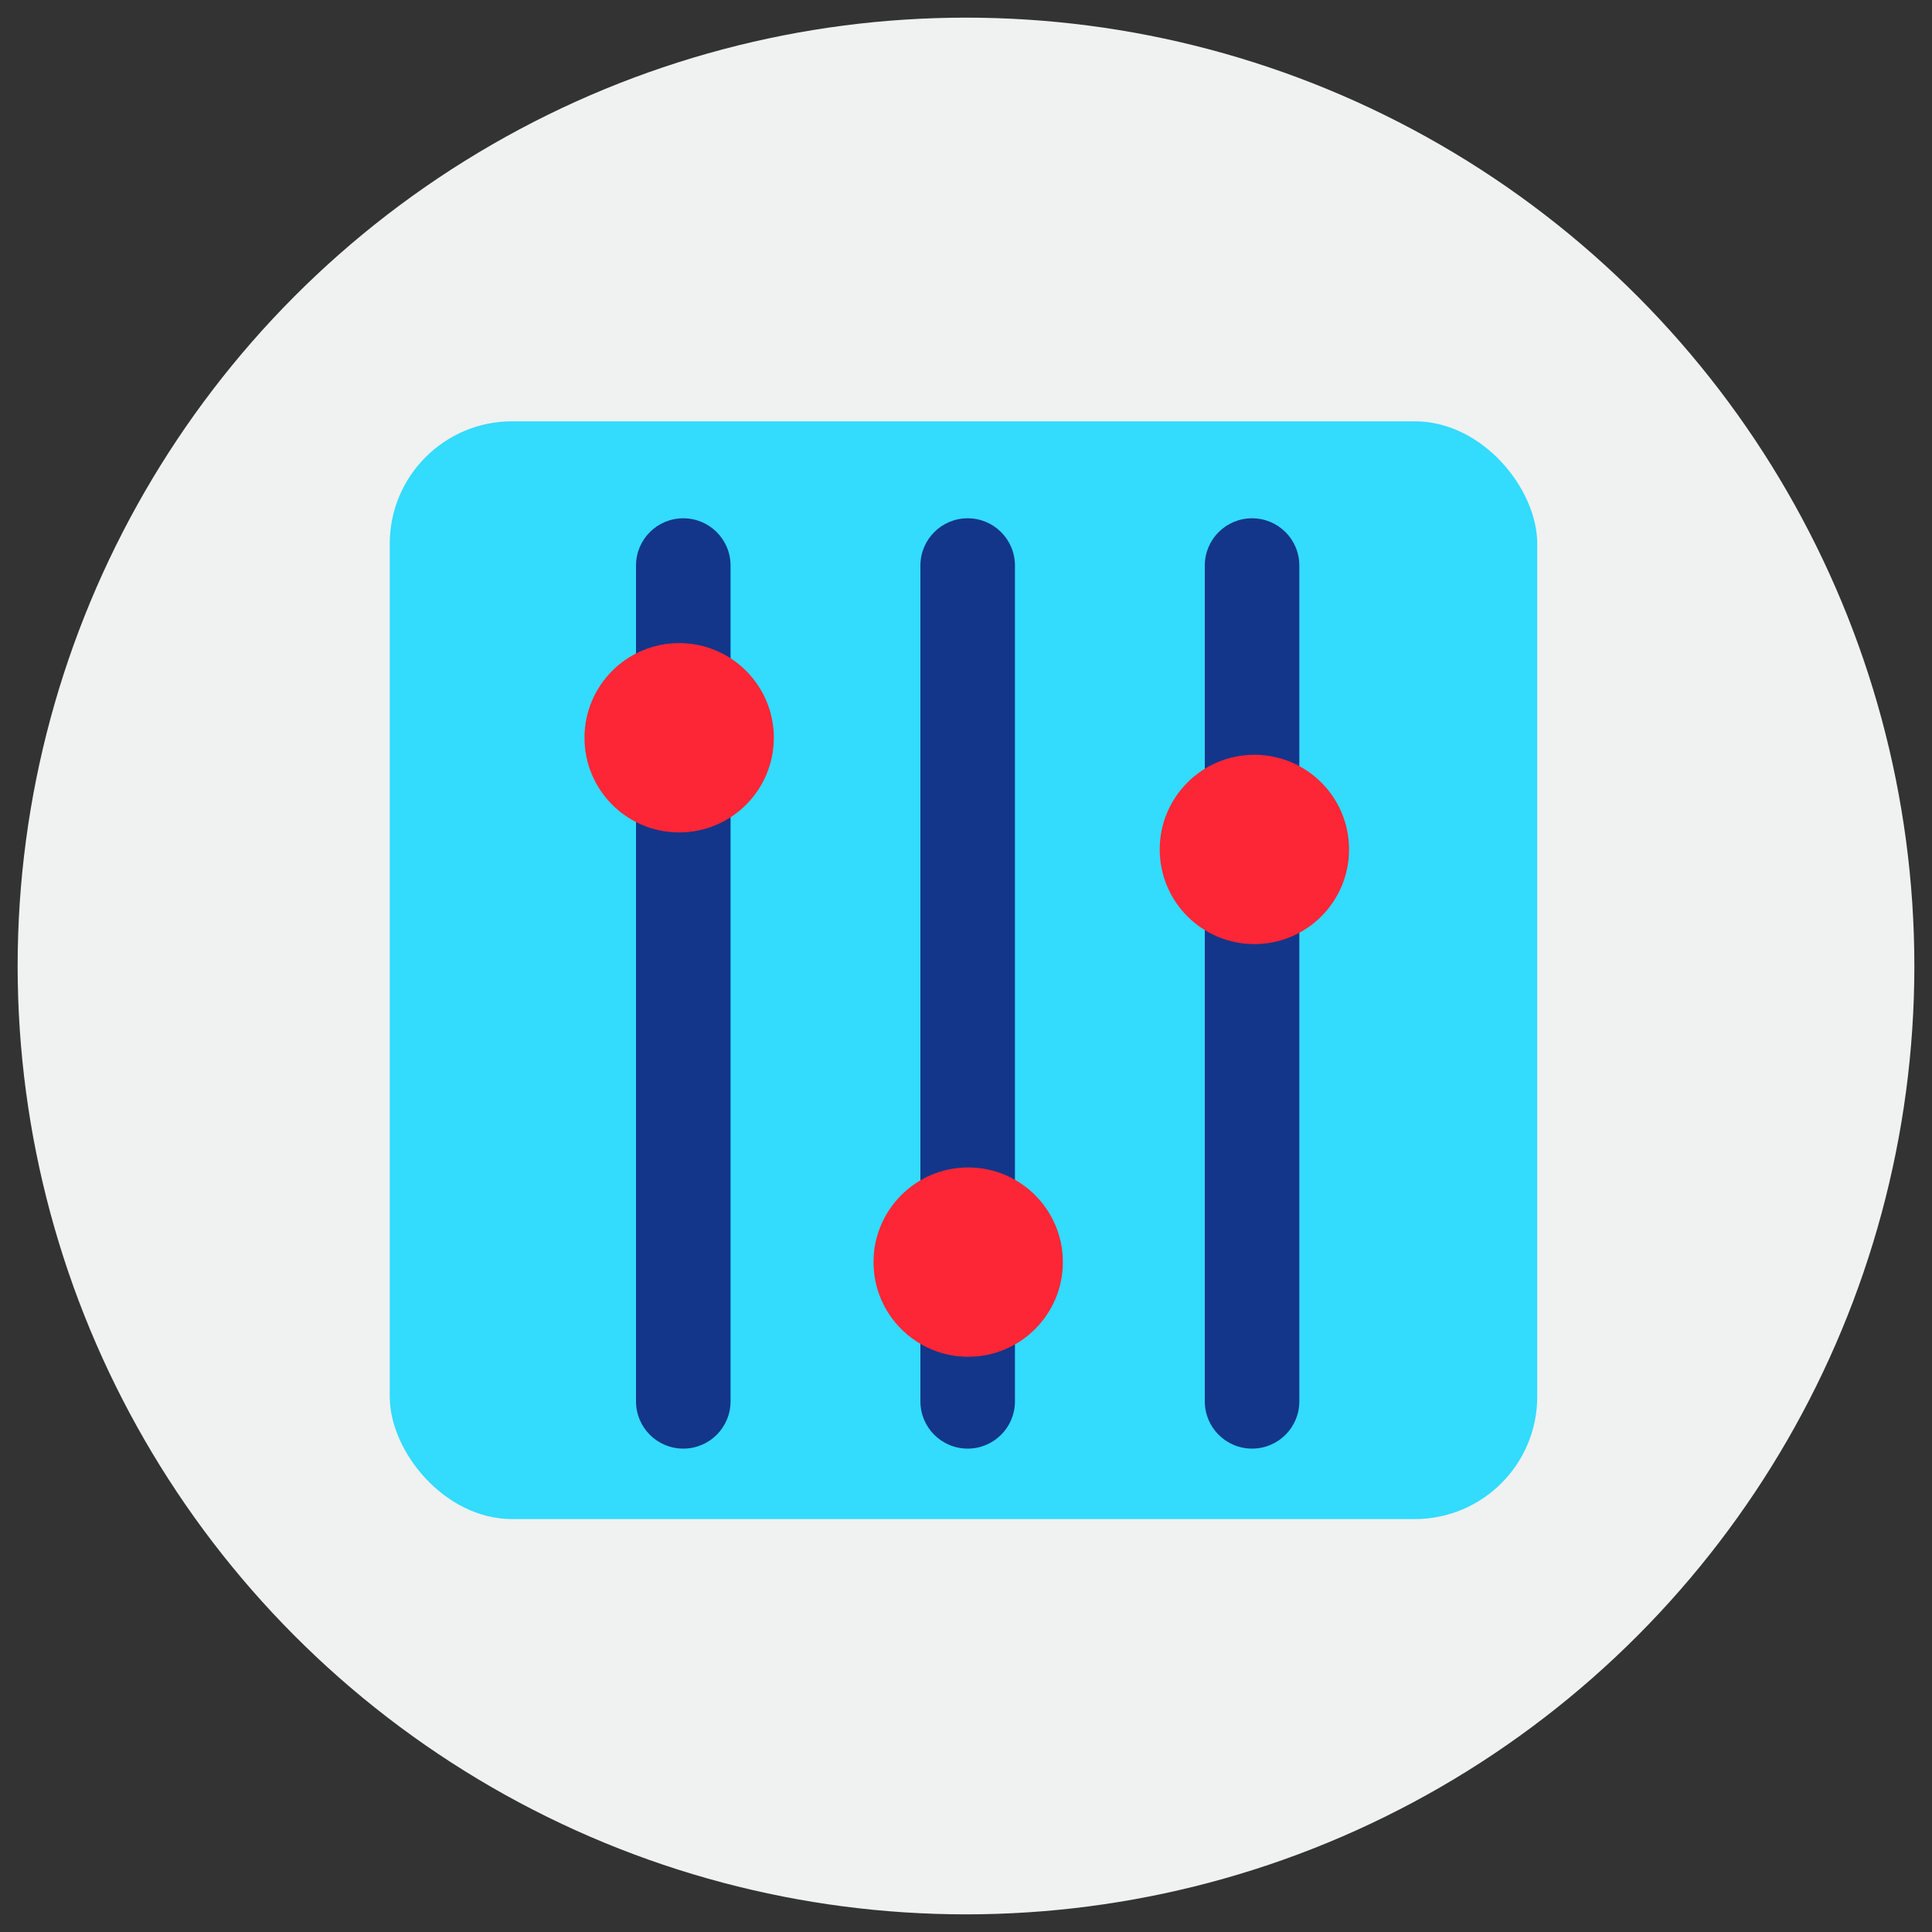
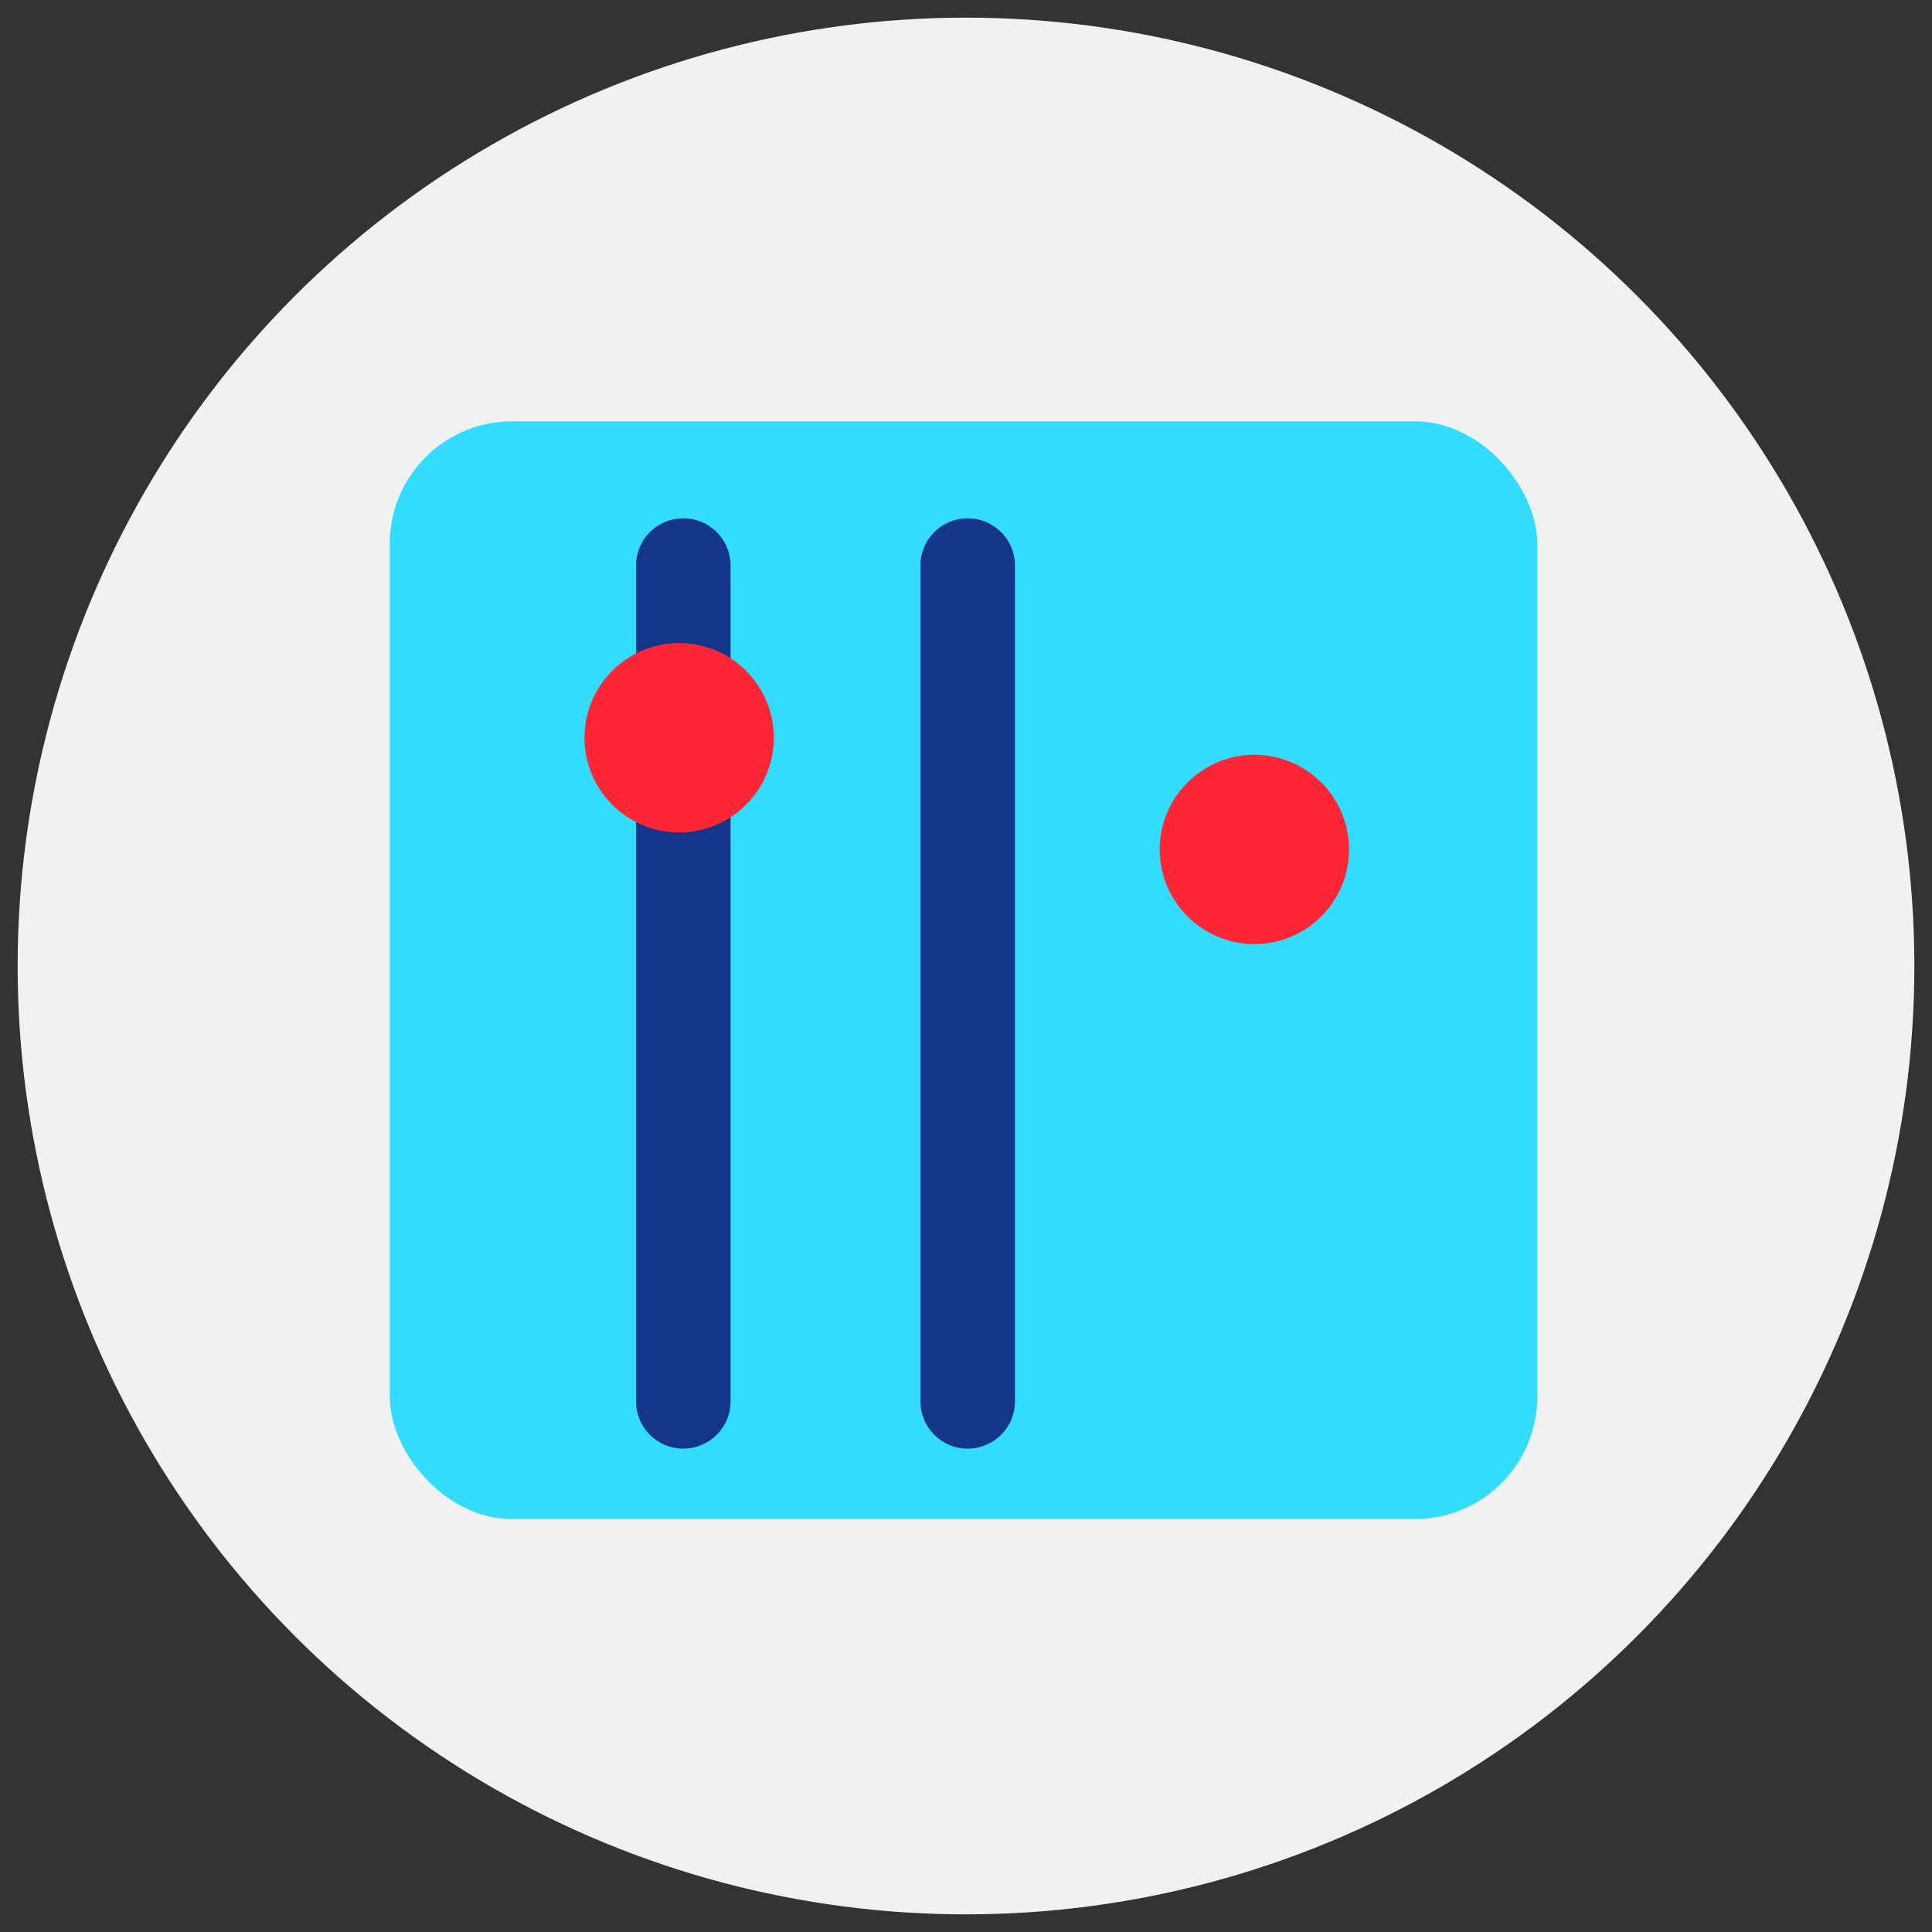
<svg xmlns="http://www.w3.org/2000/svg" id="Layer_1" data-name="Layer 1" viewBox="0 0 150 150">
  <rect x="0" y="0" width="150" height="150" fill="#333333" stroke="none" />
  <defs>
    <style>      .cls-1 {        fill: #33dbfd;      }      .cls-1, .cls-2, .cls-3, .cls-4 {        stroke-width: 0px;      }      .cls-2 {        fill: #13368a;      }      .cls-3 {        fill: #f0f1f1;      }      .cls-4 {        fill: #fd2636;      }    </style>
  </defs>
  <circle class="cls-3" cx="75" cy="75" r="73.63" />
  <g>
    <rect class="cls-1" x="30.26" y="32.71" width="89.09" height="85.23" rx="9.5" ry="9.5" />
    <g>
      <path class="cls-2" d="M53.05,112.47c-2.03,0-3.67-1.64-3.67-3.67V43.91c0-2.03,1.64-3.67,3.67-3.67s3.67,1.64,3.67,3.67v64.89c0,2.03-1.64,3.67-3.67,3.67Z" />
      <path class="cls-2" d="M75.13,112.47c-2.03,0-3.67-1.64-3.67-3.67V43.91c0-2.03,1.64-3.67,3.67-3.67s3.67,1.64,3.67,3.67v64.89c0,2.03-1.64,3.67-3.67,3.67Z" />
-       <path class="cls-2" d="M97.21,112.47c-2.03,0-3.67-1.64-3.67-3.67V43.91c0-2.03,1.64-3.67,3.67-3.67s3.67,1.64,3.67,3.67v64.89c0,2.03-1.64,3.67-3.67,3.67Z" />
      <circle class="cls-4" cx="52.73" cy="57.28" r="7.35" />
-       <circle class="cls-4" cx="75.17" cy="97.99" r="7.35" />
      <circle class="cls-4" cx="97.39" cy="65.95" r="7.35" />
    </g>
  </g>
</svg>